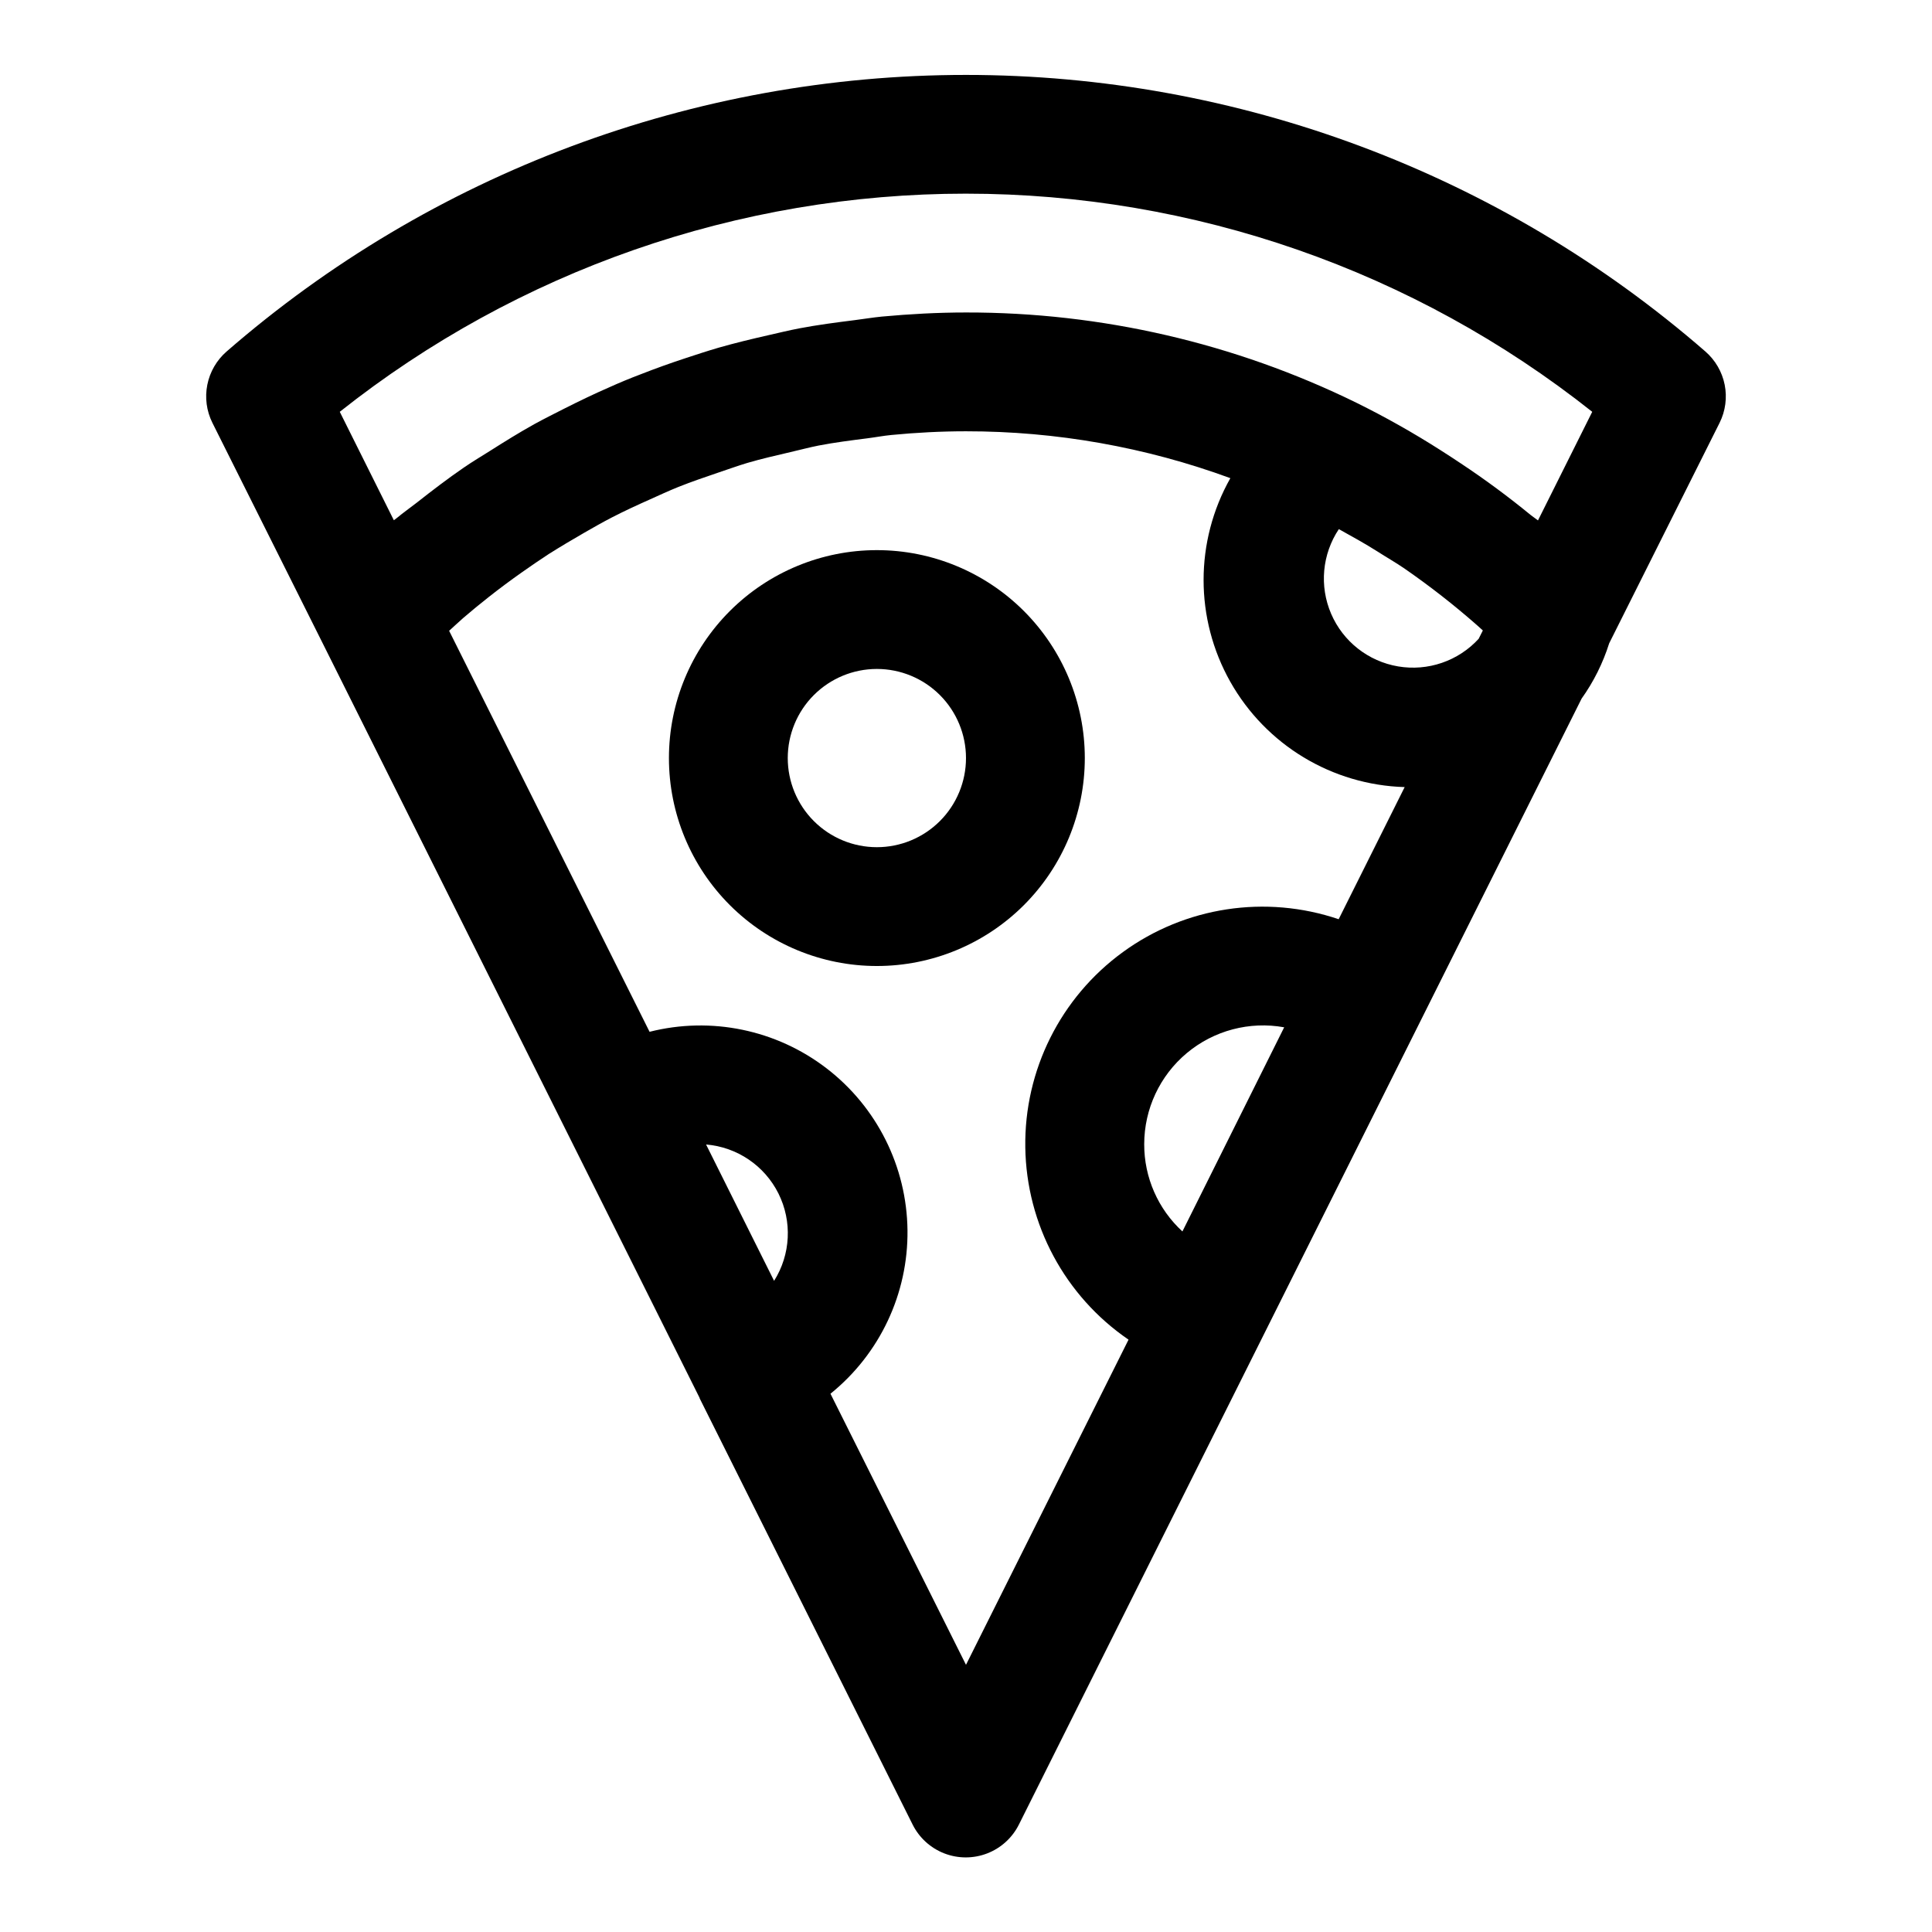
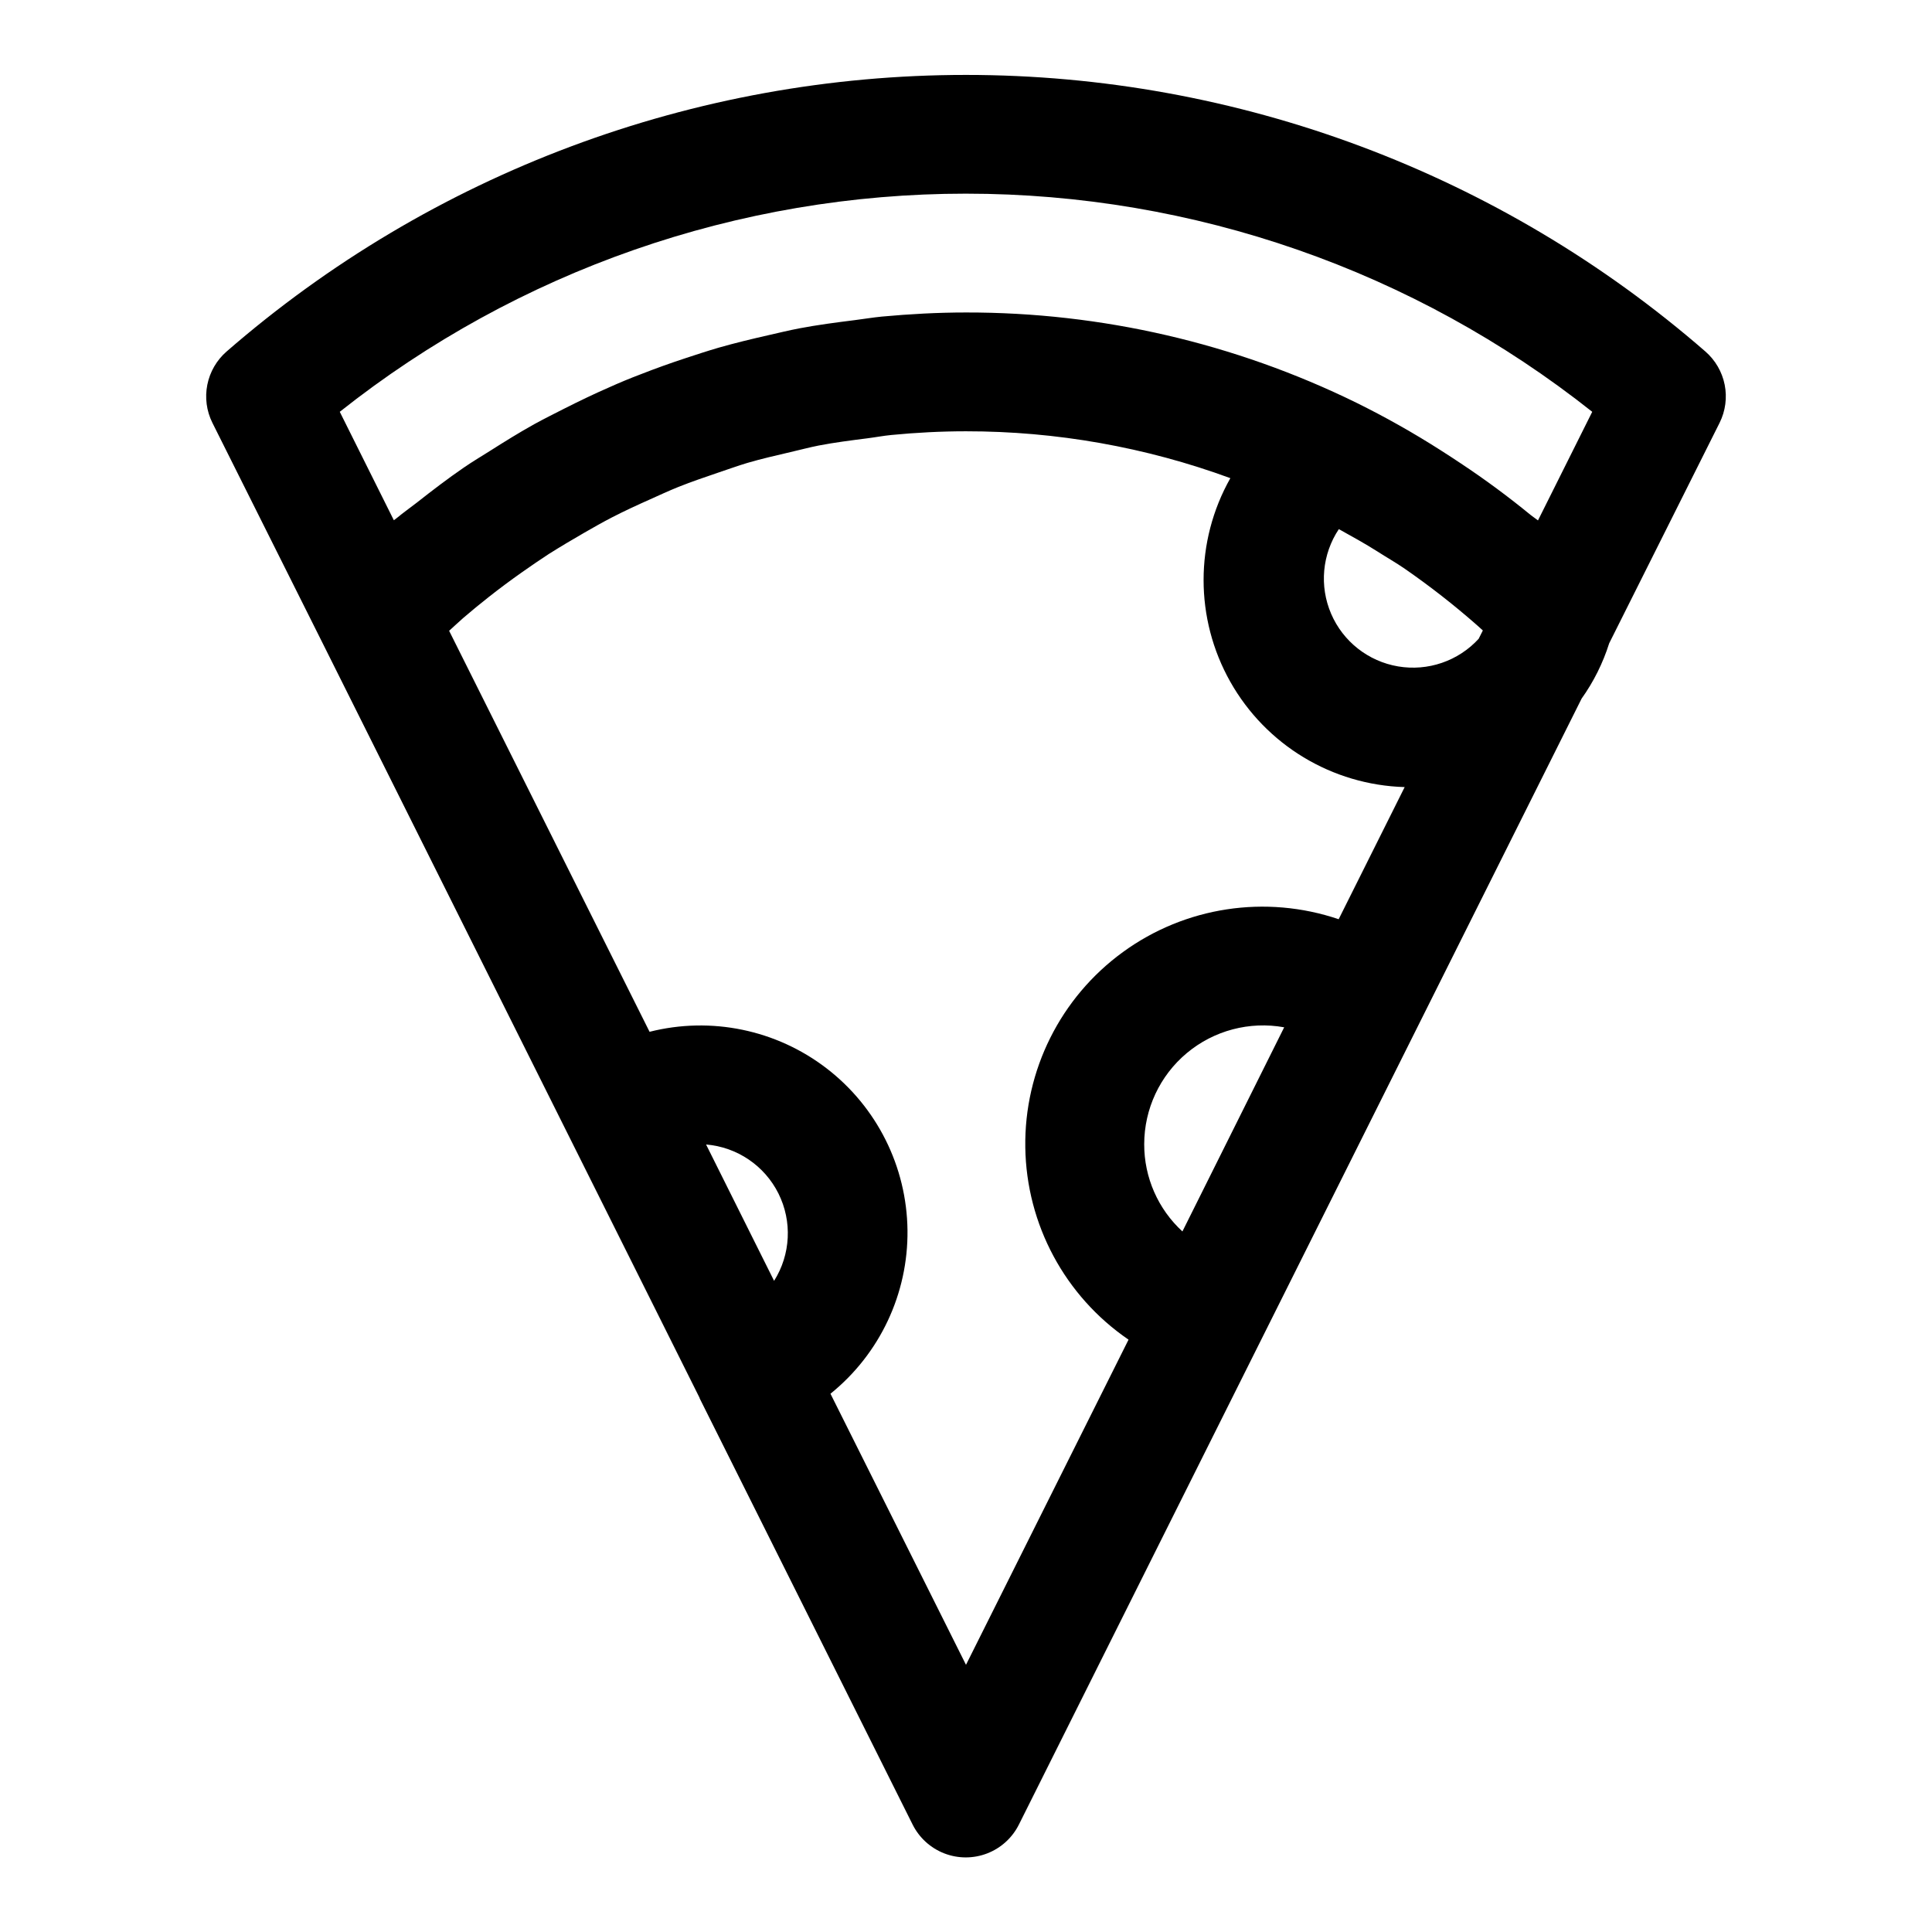
<svg xmlns="http://www.w3.org/2000/svg" fill="#000000" width="800px" height="800px" version="1.1" viewBox="144 144 512 512">
  <g>
    <path d="m599.71 256.05c1.555-3.121 2.027-6.672 1.348-10.09-0.684-3.418-2.481-6.516-5.109-8.805-54.336-47.266-123.93-73.301-195.95-73.301-72.023 0-141.61 26.035-195.95 73.301-2.629 2.289-4.426 5.387-5.106 8.805-0.684 3.418-0.211 6.969 1.344 10.09l29.301 58.566 89.047 178.27 10.77 21.57v0.094l56.441 112.96c1.75 3.512 4.75 6.242 8.406 7.66 3.656 1.414 7.715 1.414 11.371 0 3.656-1.418 6.656-4.148 8.406-7.66l149.11-298.37c3.191-4.469 5.656-9.418 7.309-14.656zm-100.95 28.148c3.449 1.922 6.926 3.824 10.25 5.934 2.441 1.574 4.93 2.977 7.305 4.613v0.004c6.641 4.598 13.012 9.574 19.082 14.91l1.574 1.418-1.117 2.219c-5.418 5.898-13.453 8.648-21.344 7.309-7.894-1.336-14.574-6.582-17.742-13.938-3.168-7.352-2.394-15.809 2.055-22.469zm-98.762-88.875c60.258-0.004 118.75 20.371 165.96 57.812l-14.375 28.781c-0.598-0.488-1.258-0.883-1.859-1.371-5.934-4.863-12.121-9.445-18.484-13.664-1.812-1.211-3.637-2.41-5.481-3.574h0.004c-7.211-4.602-14.668-8.809-22.34-12.594-32.191-15.777-67.574-23.953-103.42-23.902-7.496 0-14.91 0.41-22.277 1.086-2.426 0.234-4.816 0.645-7.227 0.945-4.914 0.613-9.809 1.258-14.641 2.172-2.801 0.535-5.559 1.211-8.344 1.844-4.375 0.992-8.738 2.047-13.035 3.273-2.867 0.836-5.684 1.762-8.516 2.691-4.144 1.355-8.238 2.824-12.281 4.41-2.781 1.051-5.551 2.199-8.312 3.449-4.016 1.746-7.949 3.652-11.855 5.621-2.629 1.34-5.258 2.644-7.871 4.078-4 2.219-7.871 4.629-11.746 7.086-2.332 1.48-4.723 2.883-6.992 4.457-4.25 2.914-8.359 6.062-12.438 9.273-1.73 1.355-3.543 2.613-5.242 4.031-0.285 0.219-0.582 0.426-0.852 0.645l-14.332-28.738c47.215-37.441 105.7-57.816 165.96-57.812zm-68.883 251.98c8.227 0.684 15.5 5.609 19.184 12.992 3.684 7.387 3.246 16.16-1.156 23.141l-5.195-10.406zm68.883 137.89-35.914-71.84c13.086-10.562 20.605-26.539 20.41-43.352-0.199-16.816-8.094-32.613-21.426-42.863-13.328-10.25-30.625-13.824-46.926-9.699l-53.121-106.27c1.258-1.117 2.473-2.297 3.746-3.402 2.203-1.891 4.441-3.727 6.707-5.512 2.883-2.281 5.84-4.473 8.832-6.582 2.332-1.652 4.723-3.273 7.07-4.816 3.148-1.984 6.297-3.856 9.445-5.668 2.441-1.402 4.894-2.801 7.398-4.094 3.273-1.684 6.613-3.227 9.98-4.723 2.519-1.133 5.023-2.297 7.606-3.336 3.481-1.387 7.039-2.598 10.598-3.809 2.551-0.852 5.086-1.777 7.668-2.551 3.762-1.102 7.59-1.969 11.414-2.867 2.488-0.566 4.945-1.242 7.445-1.73 4.266-0.82 8.598-1.371 12.941-1.922 2.141-0.27 4.234-0.676 6.391-0.883 6.523-0.629 13.105-0.977 19.734-0.977 23.902-0.016 47.621 4.188 70.059 12.422-9.457 16.75-9.457 37.223-0.008 53.973s26.977 27.332 46.203 27.898l-17.492 35.016c-19.348-6.562-40.672-3.312-57.188 8.711-16.516 12.02-26.16 31.316-25.859 51.742 0.297 20.426 10.5 39.43 27.359 50.965zm47.23-137.96c0-9.332 4.141-18.184 11.301-24.164 7.164-5.984 16.609-8.48 25.793-6.82l-26.969 54.098c-6.469-5.941-10.145-14.328-10.125-23.113z" />
-     <path d="m376.38 289.79c-14.613 0-28.633 5.809-38.965 16.141-10.336 10.336-16.141 24.352-16.141 38.965s5.805 28.629 16.141 38.965c10.332 10.332 24.352 16.141 38.965 16.141 14.613 0 28.629-5.809 38.965-16.141 10.332-10.336 16.141-24.352 16.141-38.965s-5.809-28.629-16.141-38.965c-10.336-10.332-24.352-16.141-38.965-16.141zm0 78.719v0.004c-6.266 0-12.27-2.488-16.699-6.918-4.43-4.43-6.918-10.438-6.918-16.699s2.488-12.27 6.918-16.699c4.43-4.43 10.434-6.918 16.699-6.918 6.262 0 12.27 2.488 16.699 6.918 4.43 4.43 6.918 10.438 6.918 16.699s-2.488 12.27-6.918 16.699c-4.43 4.43-10.438 6.918-16.699 6.918z" />
  </g>
</svg>